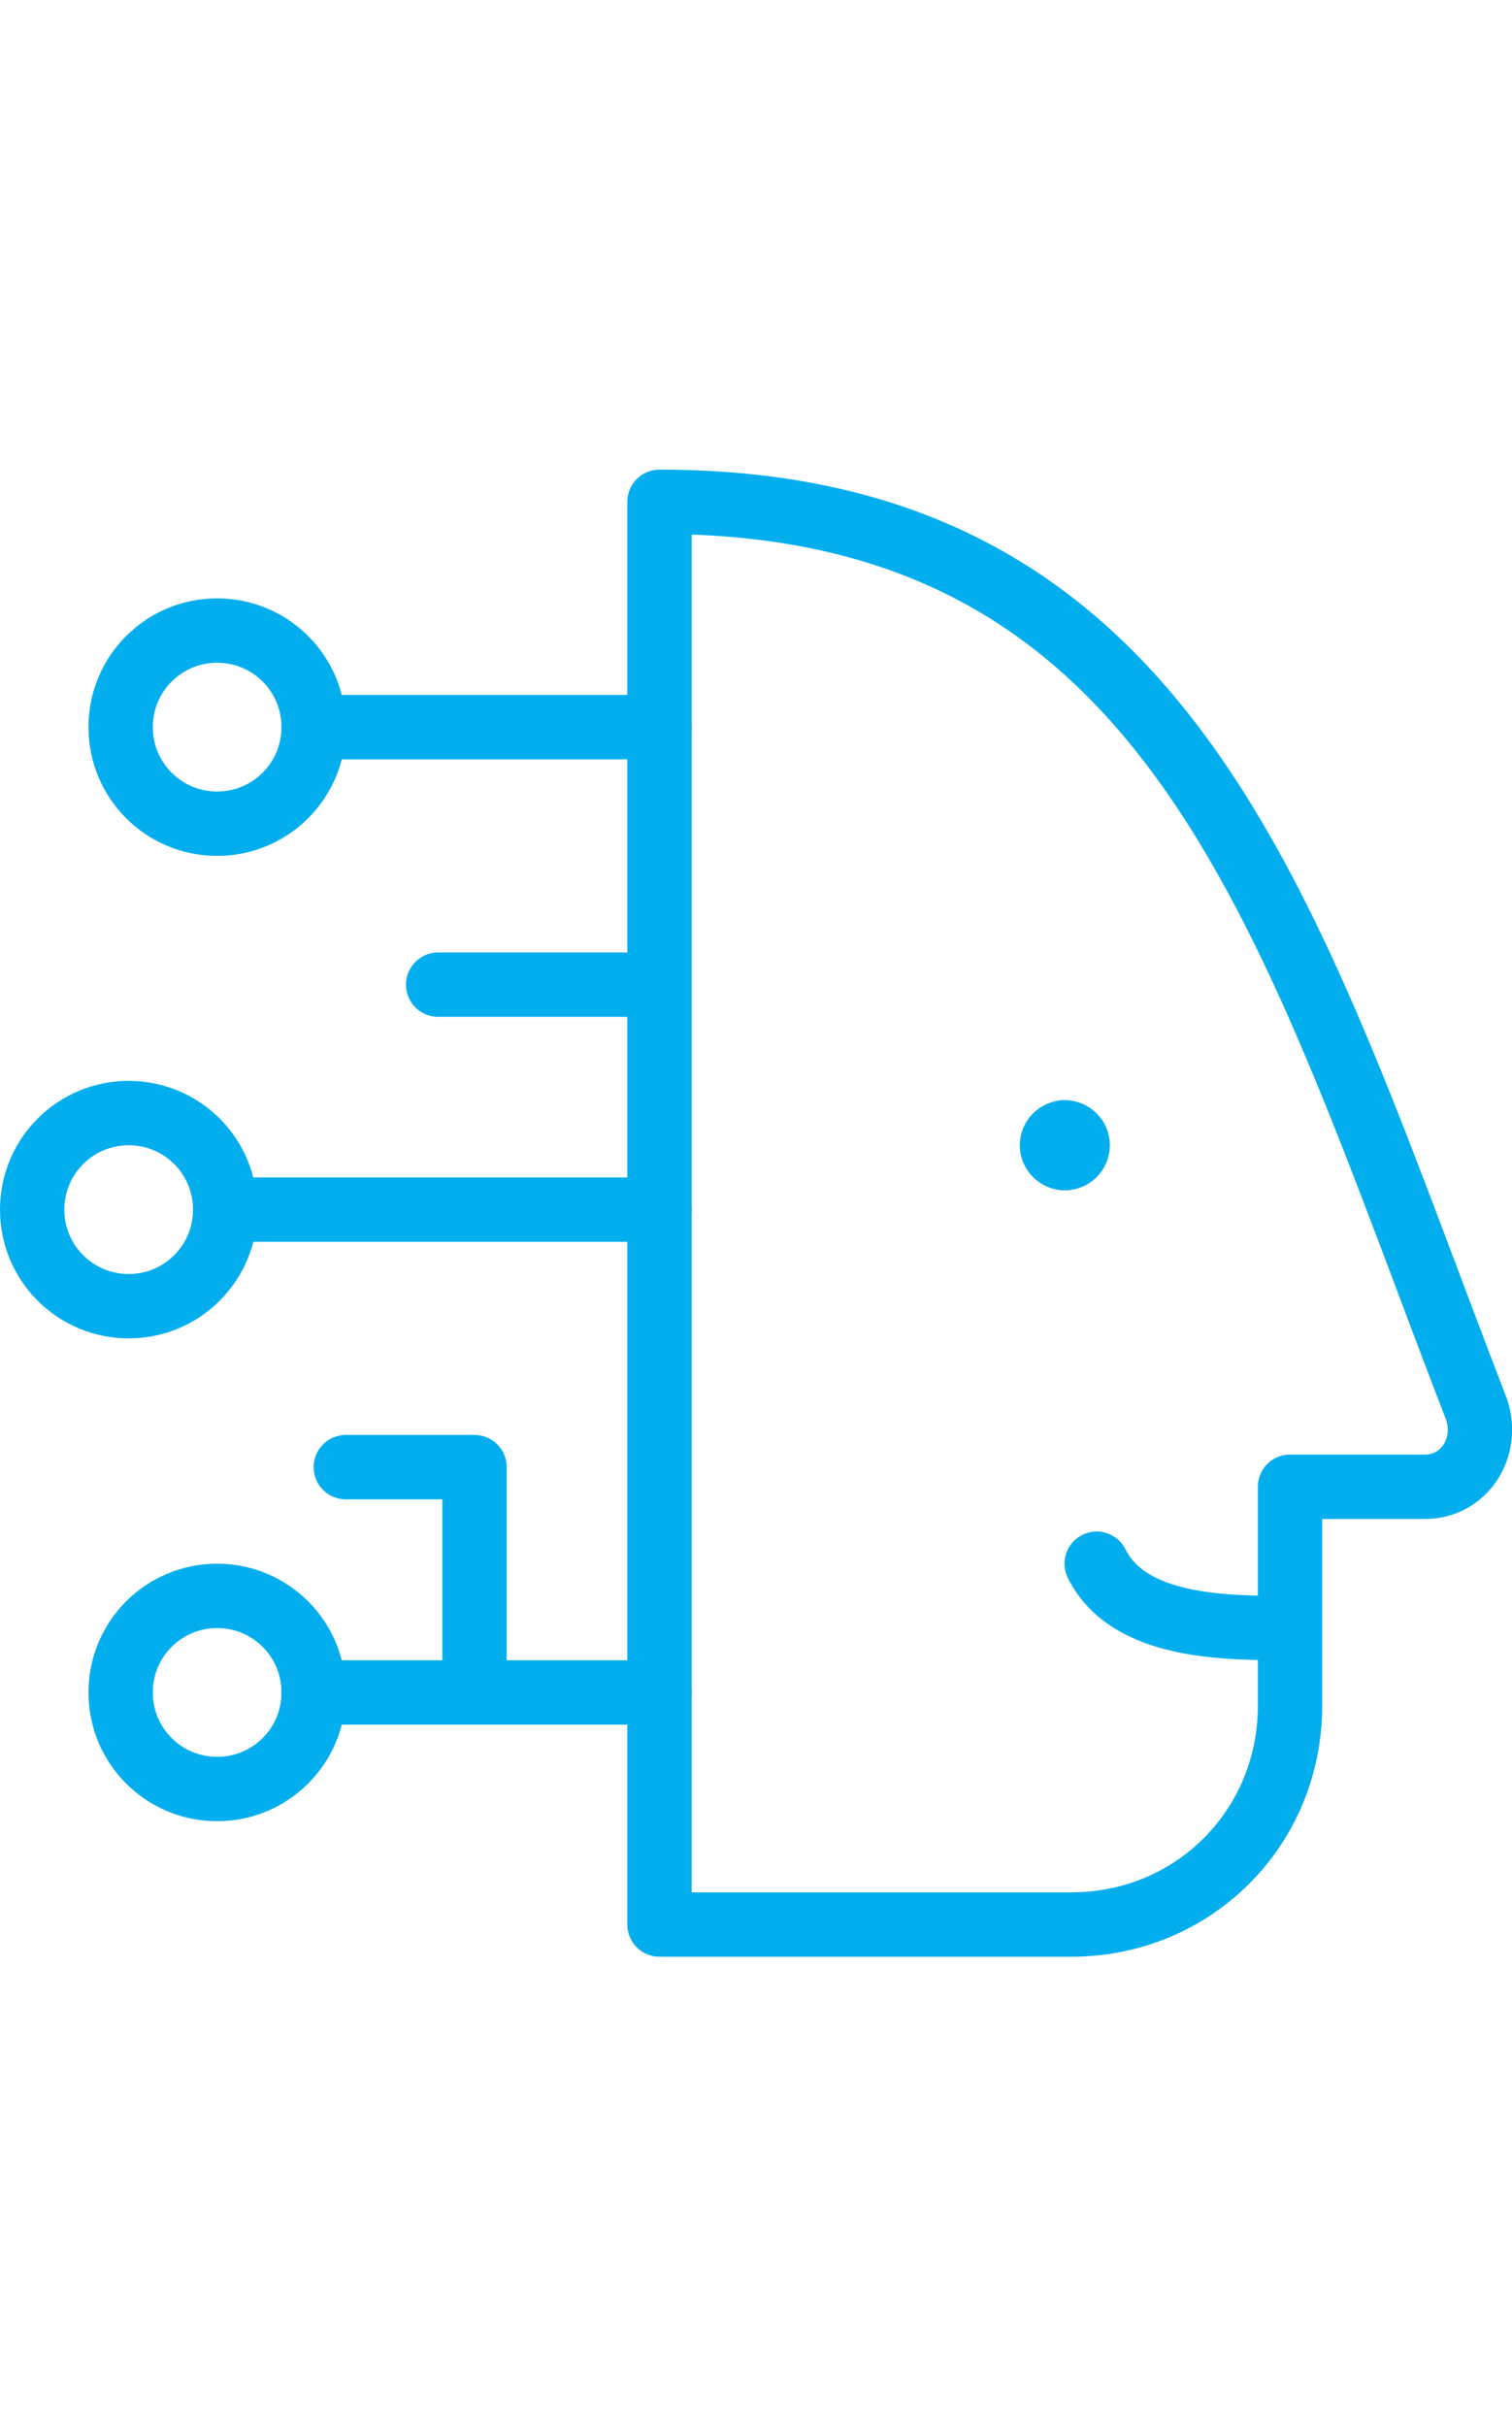
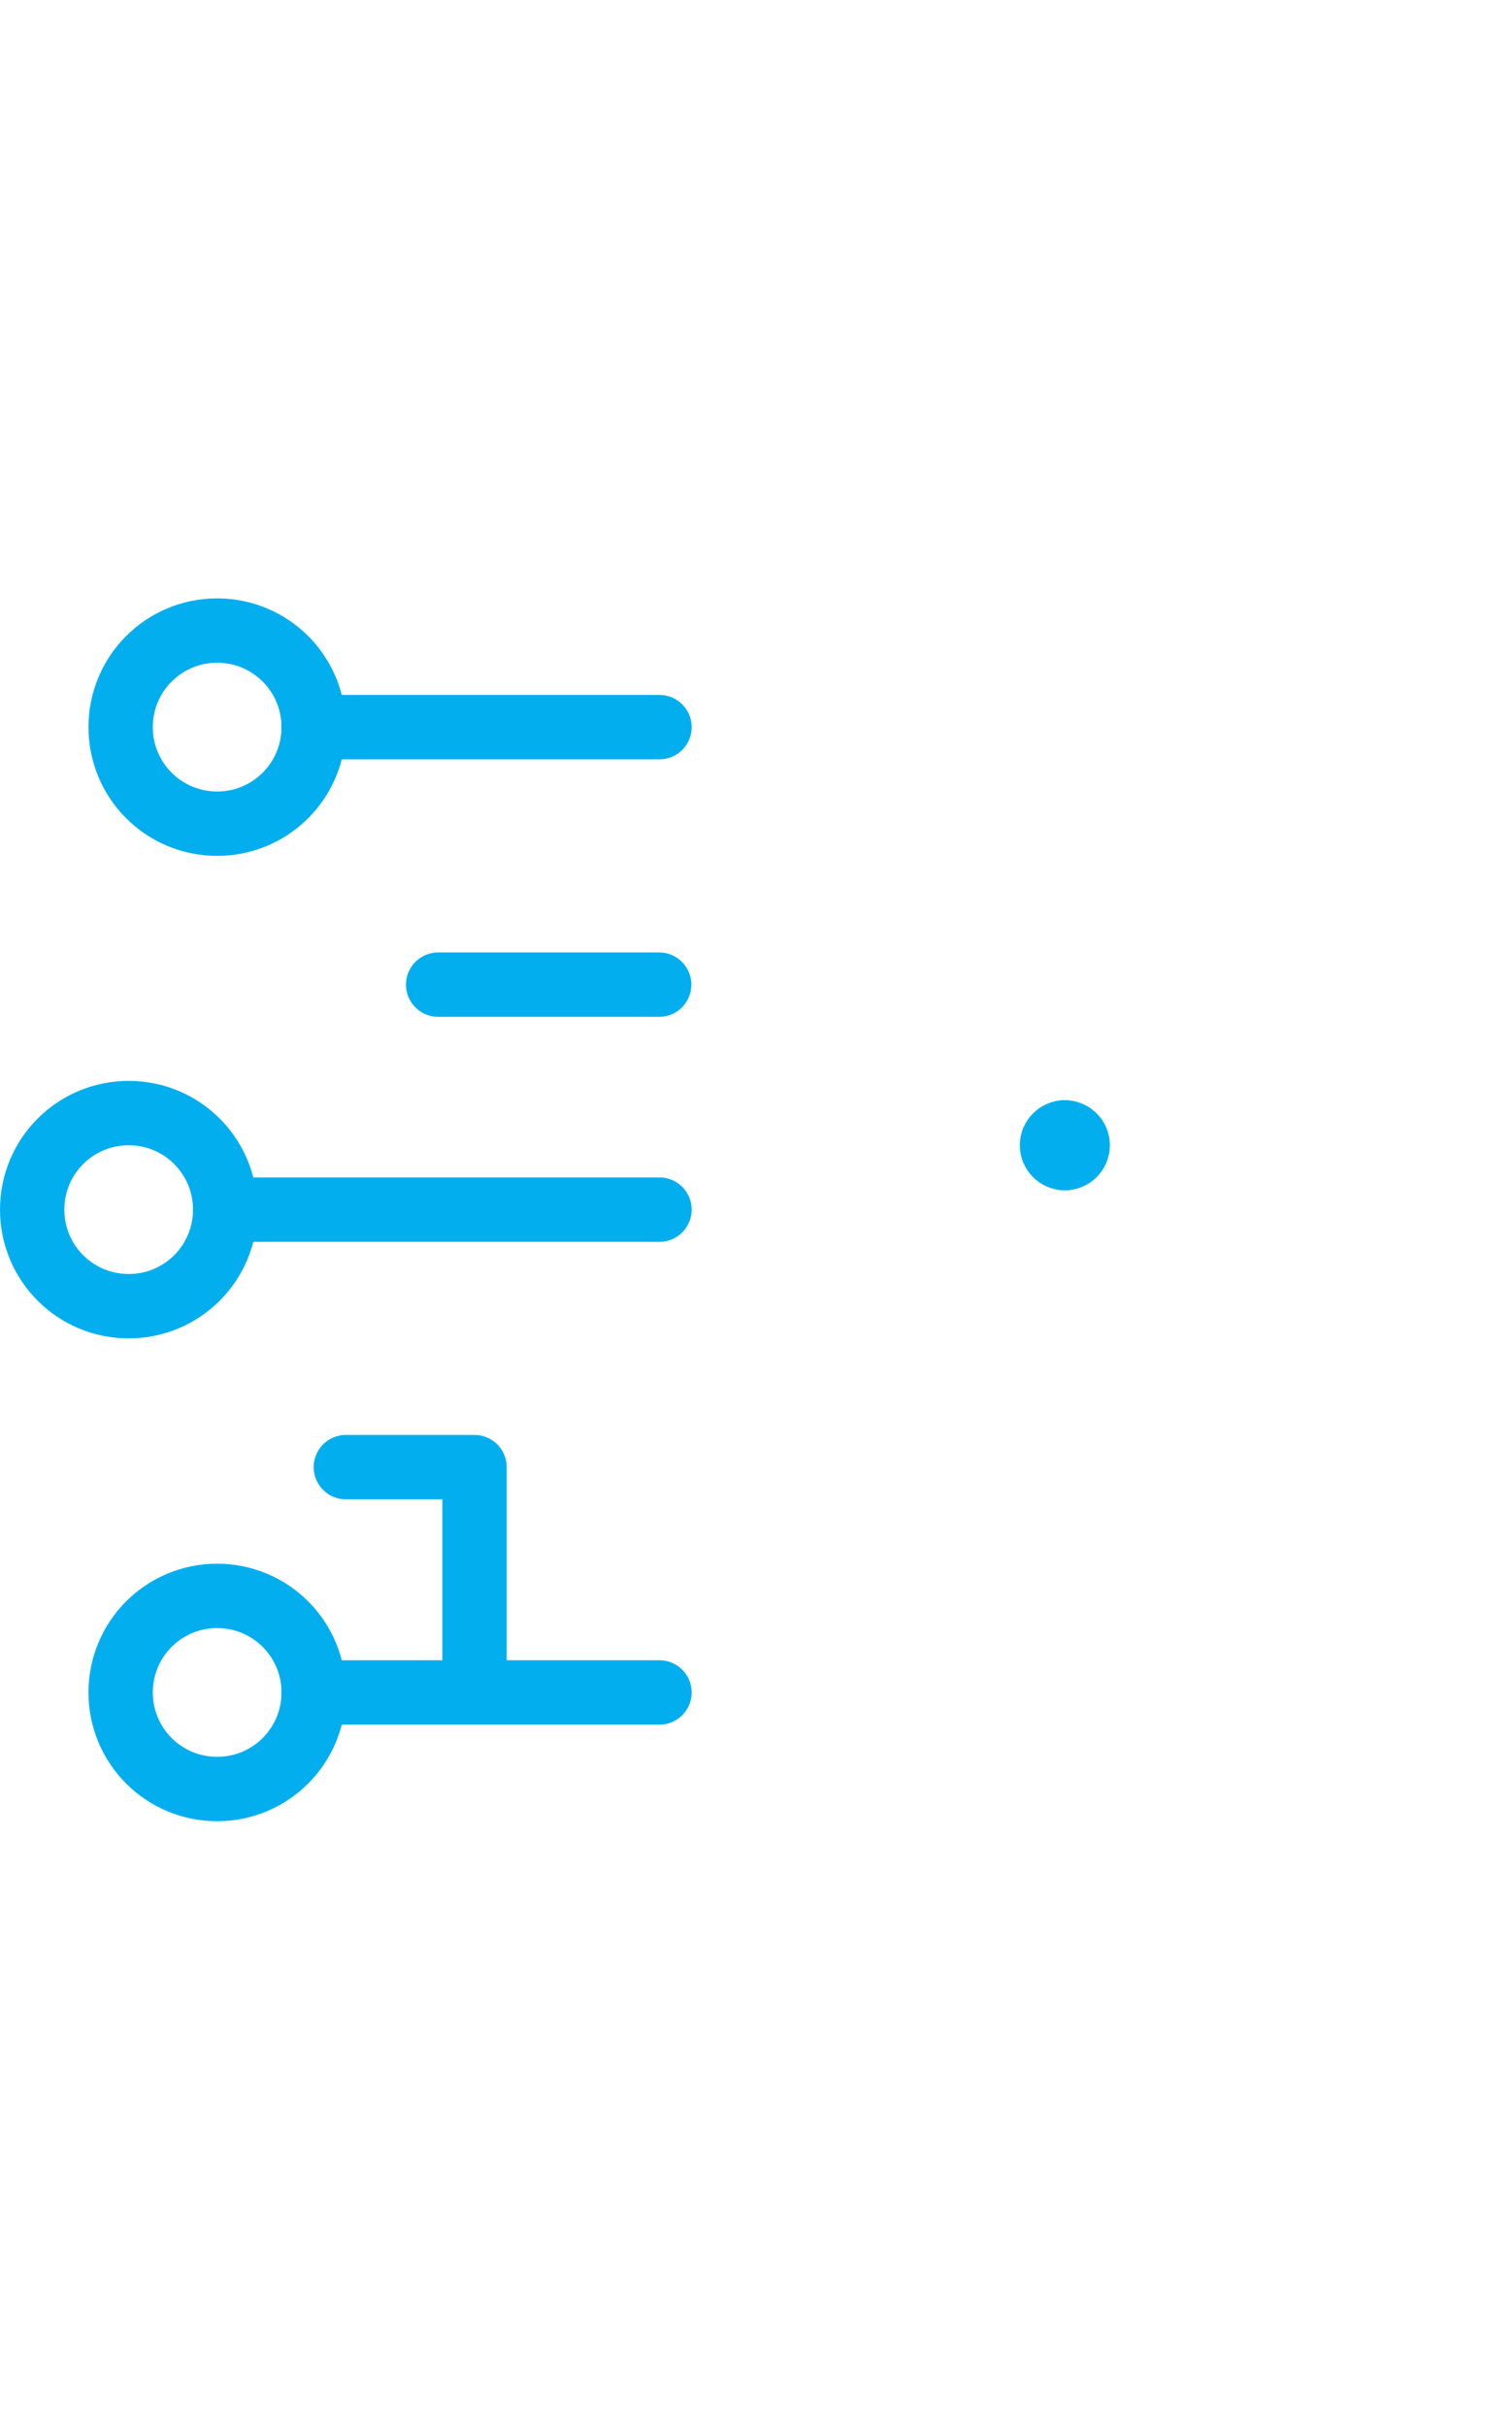
<svg xmlns="http://www.w3.org/2000/svg" id="Layer_2" viewBox="0 0 47 75.37">
  <defs>
    <style>.cls-1{fill:none;stroke:#03aeef;stroke-linecap:round;stroke-linejoin:round;stroke-width:2px;}</style>
  </defs>
  <path class="cls-1" d="m6.75,25.59c1.66,0,3-1.34,3-3s-1.34-3-3-3-3,1.34-3,3,1.34,3,3,3Z" />
  <path class="cls-1" d="m9.75,22.59h10.75" />
  <path class="cls-1" d="m4,40.58c1.66,0,3-1.34,3-3s-1.34-3-3-3-3,1.34-3,3,1.34,3,3,3Z" />
  <path class="cls-1" d="m7,37.58h13.5" />
  <path class="cls-1" d="m6.75,55.58c1.66,0,3-1.34,3-3s-1.34-3-3-3-3,1.34-3,3,1.34,3,3,3Z" />
  <path class="cls-1" d="m9.75,52.58h10.75" />
  <path class="cls-1" d="m10.75,45.58h4v6.99" />
  <path class="cls-1" d="m13.62,30.59h6.87" />
-   <path class="cls-1" d="m20.5,15.59c16.2,0,19.6,13.2,25.4,28.2.4,1.2-.4,2.4-1.6,2.4h-4.2v6.8c0,3.8-3,6.8-6.8,6.8h-12.8V15.59Z" />
-   <path class="cls-1" d="m34.09,48.58c1,2,4,2,6,2" />
  <path class="cls-1" d="m33.1,35.98c-.22,0-.4-.18-.4-.4s.18-.4.4-.4" />
  <path class="cls-1" d="m33.1,35.98c.22,0,.4-.18.4-.4s-.18-.4-.4-.4" />
</svg>